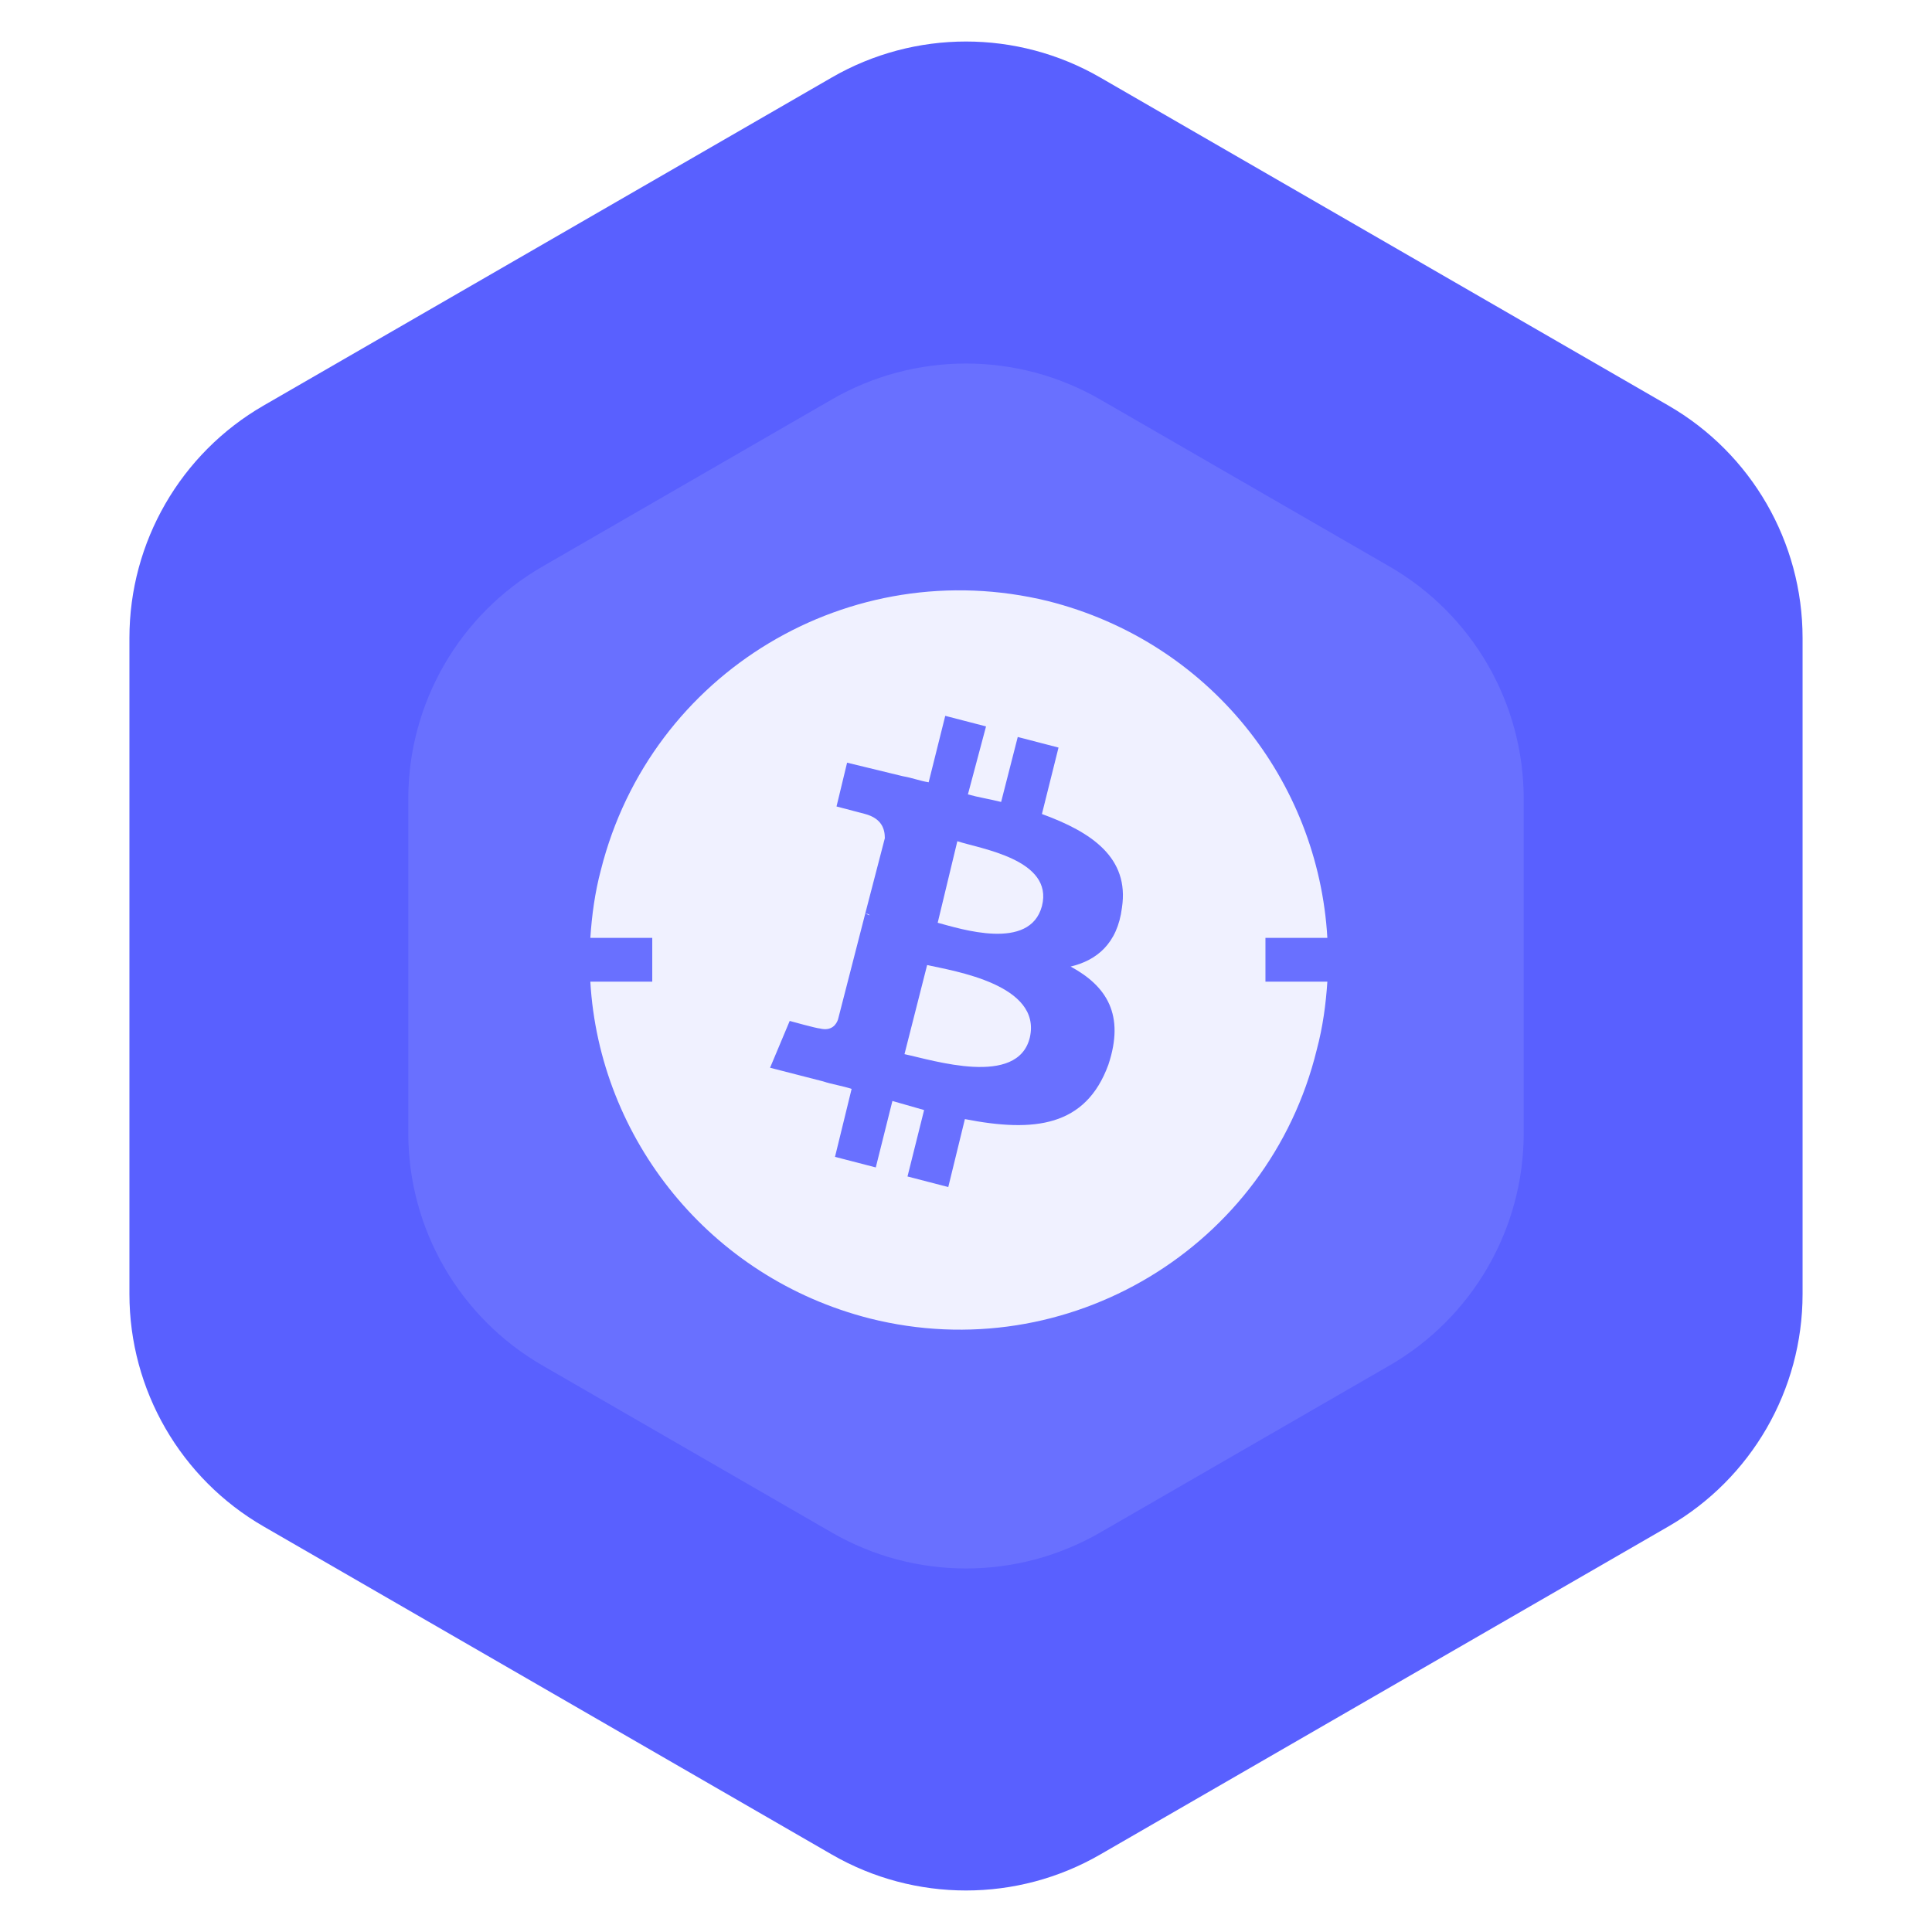
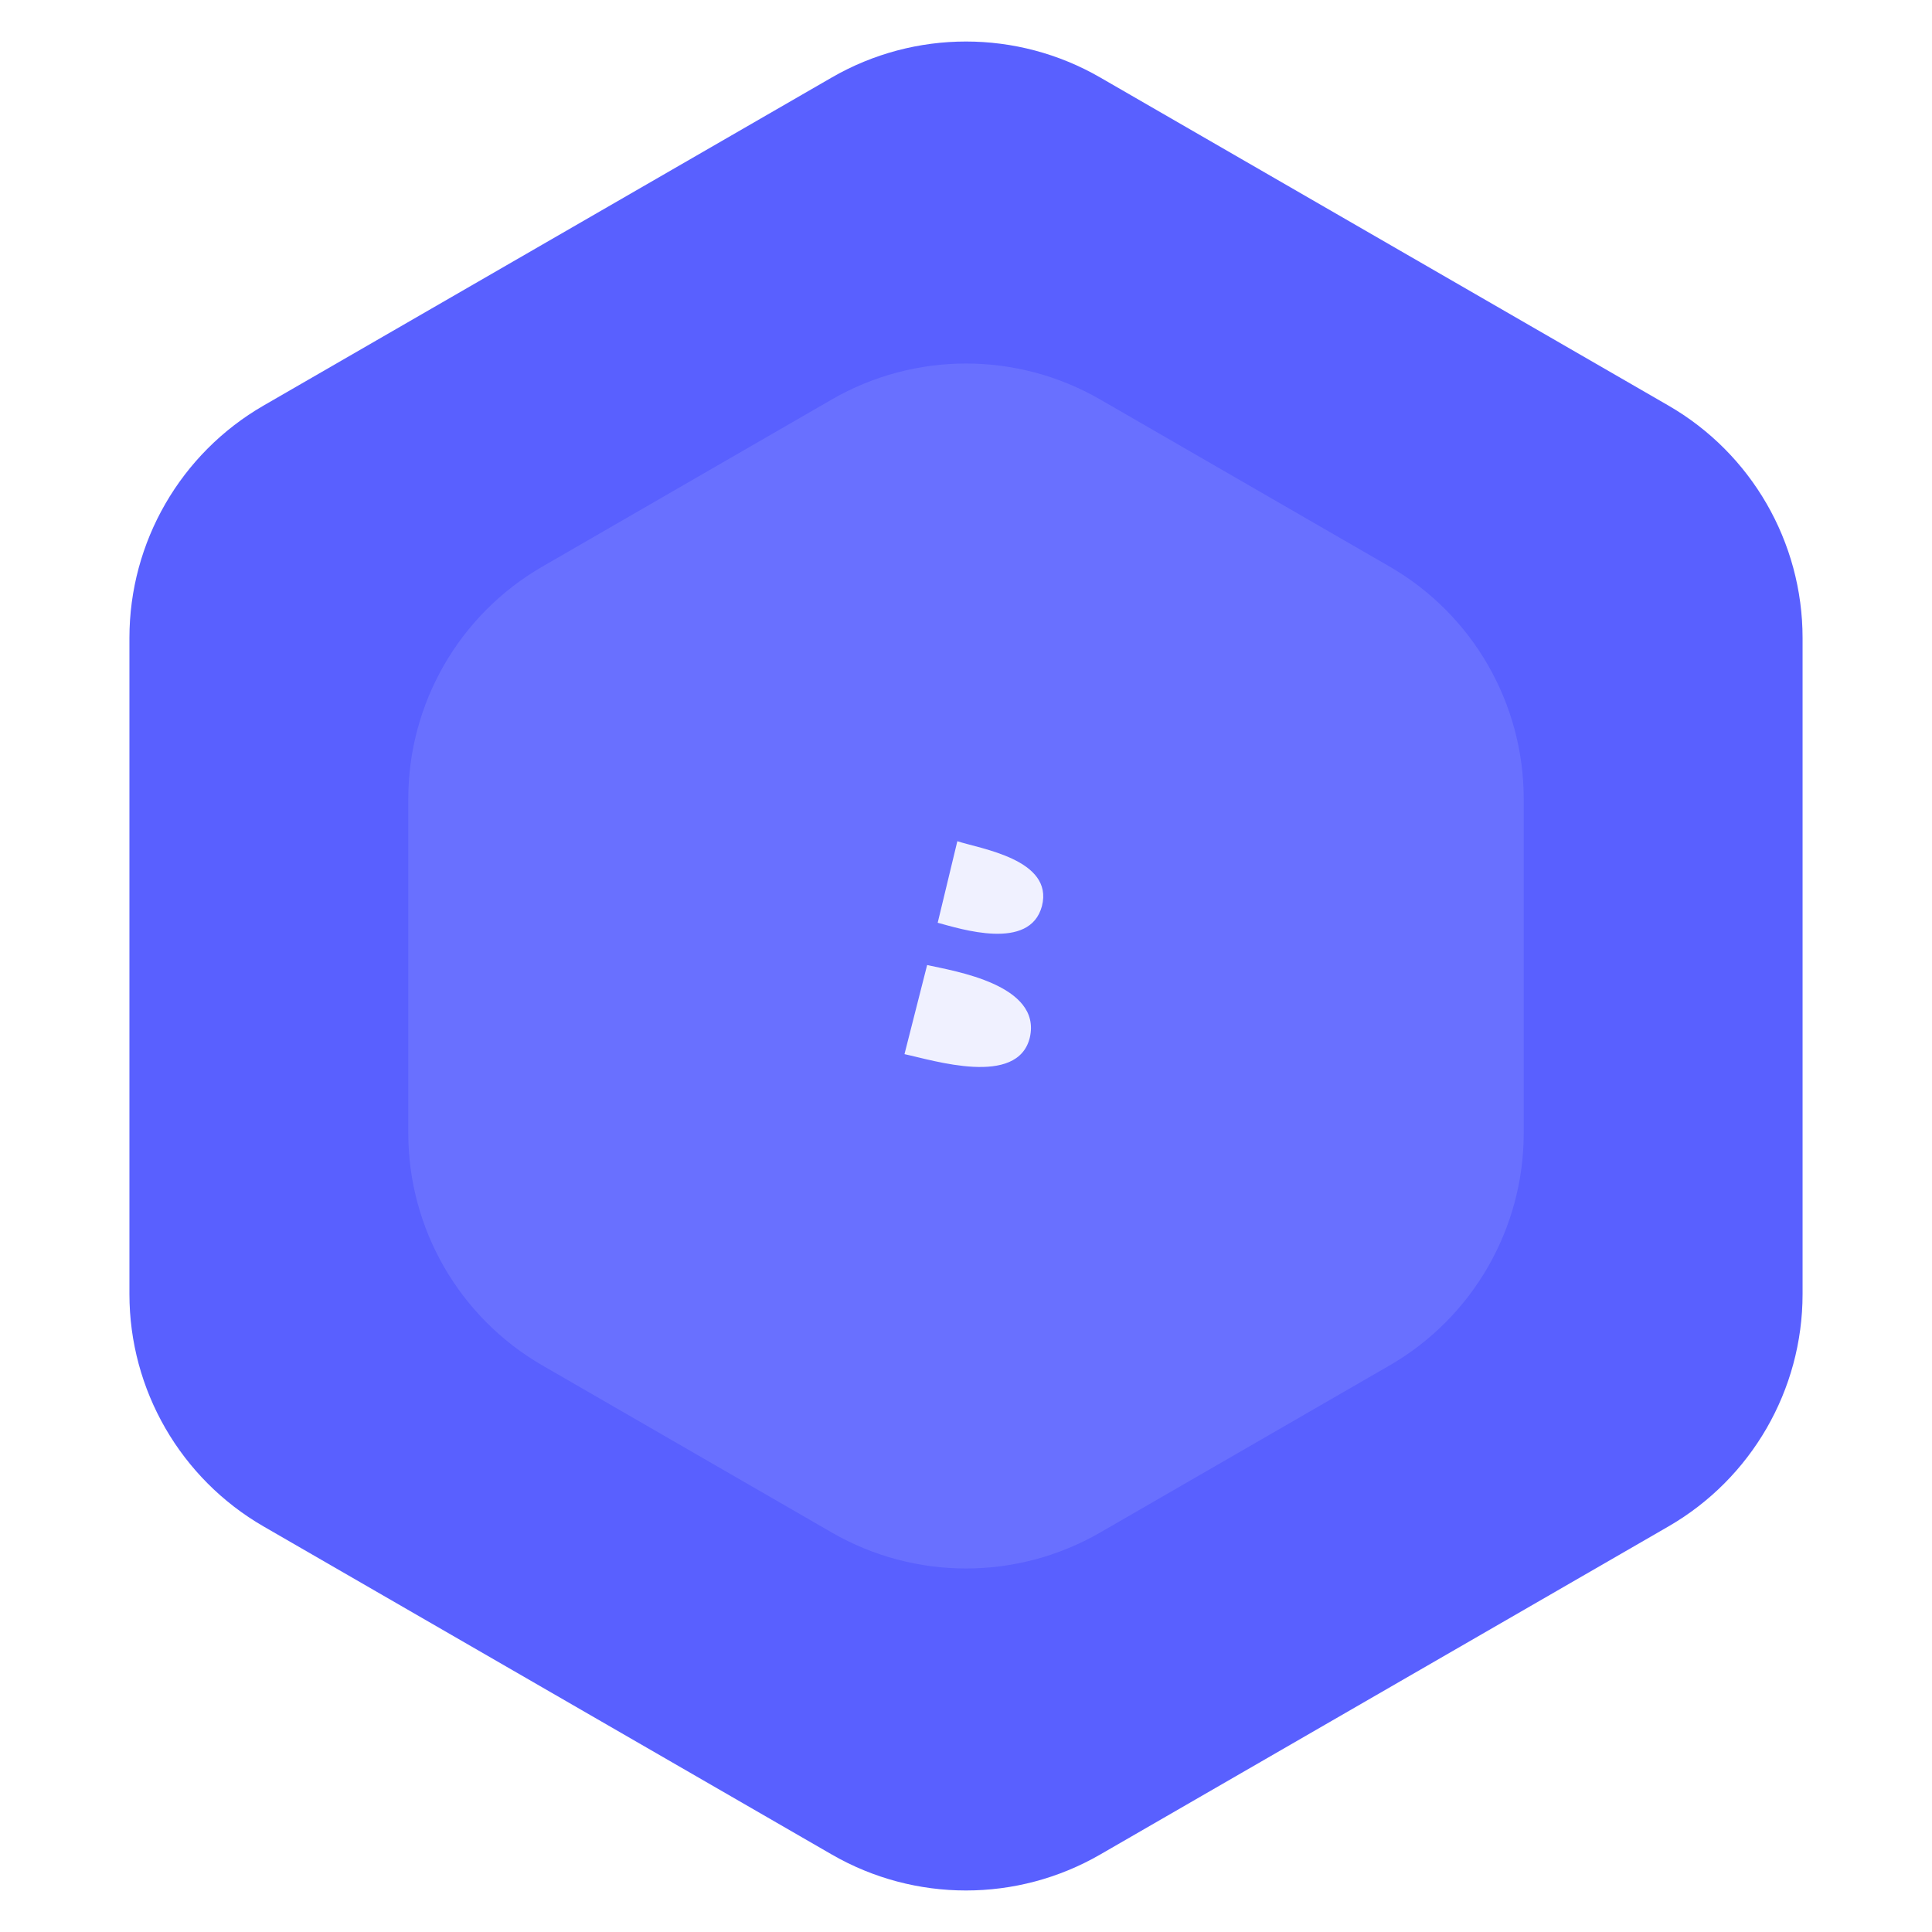
<svg xmlns="http://www.w3.org/2000/svg" width="108" height="108" viewBox="0 0 108 108" fill="none">
  <g filter="url(#filter0_ii)">
    <path d="M46.5 4.33C51.141 1.651 56.859 1.651 61.5 4.33L93.265 22.67C97.906 25.349 100.765 30.301 100.765 35.66V72.34C100.765 77.699 97.906 82.651 93.265 85.33L61.5 103.67C56.859 106.349 51.141 106.349 46.5 103.67L14.735 85.33C10.094 82.651 7.235 77.699 7.235 72.34V35.66C7.235 30.301 10.094 25.349 14.735 22.67L46.5 4.33Z" fill="#5960FF" />
  </g>
  <path d="M46.5 22.33C51.141 19.651 56.859 19.651 61.5 22.33L77.677 31.67C82.318 34.349 85.177 39.301 85.177 44.66V63.34C85.177 68.699 82.318 73.651 77.677 76.33L61.5 85.67C56.859 88.349 51.141 88.349 46.5 85.67L30.323 76.33C25.682 73.651 22.823 68.699 22.823 63.34V44.66C22.823 39.301 25.682 34.349 30.323 31.67L46.5 22.33Z" fill="white" fill-opacity="0.1" />
-   <path d="M70.739 52.427H74.2C73.694 43.647 67.615 35.88 58.581 33.6C47.522 30.898 36.377 37.568 33.591 48.628C33.254 49.894 33.085 51.161 33 52.427H36.462V54.875H33C33.507 63.656 39.67 71.423 48.619 73.702C59.679 76.489 70.908 69.734 73.609 58.675C73.947 57.408 74.116 56.142 74.2 54.875H70.739V52.427ZM62.718 50.739C62.465 52.765 61.283 53.693 59.848 54.031C61.874 55.129 62.887 56.733 61.958 59.519C60.692 62.98 57.822 63.318 53.938 62.558L53.009 66.357L50.73 65.766L51.658 62.052C51.068 61.883 50.477 61.714 49.886 61.545L48.957 65.26L46.677 64.669L47.606 60.87C47.099 60.701 46.508 60.616 46.002 60.447L43.047 59.688L44.145 57.071C44.145 57.071 45.664 57.493 45.833 57.493C46.508 57.661 46.762 57.239 46.846 56.986L48.366 51.076C48.45 51.076 48.535 51.076 48.619 51.161C48.535 51.161 48.45 51.076 48.366 51.076L49.463 46.855C49.463 46.348 49.294 45.757 48.366 45.504L46.762 45.082L47.353 42.634L50.477 43.393C50.983 43.478 51.405 43.647 51.912 43.731L52.84 40.016L55.12 40.607L54.107 44.407C54.698 44.575 55.289 44.66 55.964 44.829L56.893 41.198L59.172 41.789L58.244 45.504C61.03 46.517 63.14 47.952 62.718 50.739Z" fill="white" fill-opacity="0.9" />
  <path d="M58.244 50.654C57.568 53.187 53.685 51.92 52.418 51.583L53.516 47.024C54.782 47.446 58.919 48.037 58.244 50.654Z" fill="white" fill-opacity="0.9" />
  <path d="M57.568 57.999C56.893 60.785 52.165 59.266 50.561 58.928L51.827 53.947C53.347 54.284 58.244 55.044 57.568 57.999Z" fill="white" fill-opacity="0.9" />
  <defs>
    <filter id="filter0_ii" x="-2.765" y="-7.679" width="113.531" height="123.359" filterUnits="userSpaceOnUse" color-interpolation-filters="sRGB">
      <feFlood flood-opacity="0" result="BackgroundImageFix" />
      <feBlend mode="normal" in="SourceGraphic" in2="BackgroundImageFix" result="shape" />
      <feColorMatrix in="SourceAlpha" type="matrix" values="0 0 0 0 0 0 0 0 0 0 0 0 0 0 0 0 0 0 127 0" result="hardAlpha" />
      <feOffset dx="10" dy="-10" />
      <feGaussianBlur stdDeviation="7.5" />
      <feComposite in2="hardAlpha" operator="arithmetic" k2="-1" k3="1" />
      <feColorMatrix type="matrix" values="0 0 0 0 0 0 0 0 0 0 0 0 0 0 0 0 0 0 0.25 0" />
      <feBlend mode="normal" in2="shape" result="effect1_innerShadow" />
      <feColorMatrix in="SourceAlpha" type="matrix" values="0 0 0 0 0 0 0 0 0 0 0 0 0 0 0 0 0 0 127 0" result="hardAlpha" />
      <feOffset dx="-10" dy="10" />
      <feGaussianBlur stdDeviation="7.5" />
      <feComposite in2="hardAlpha" operator="arithmetic" k2="-1" k3="1" />
      <feColorMatrix type="matrix" values="0 0 0 0 1 0 0 0 0 1 0 0 0 0 1 0 0 0 0.25 0" />
      <feBlend mode="normal" in2="effect1_innerShadow" result="effect2_innerShadow" />
    </filter>
  </defs>
</svg>